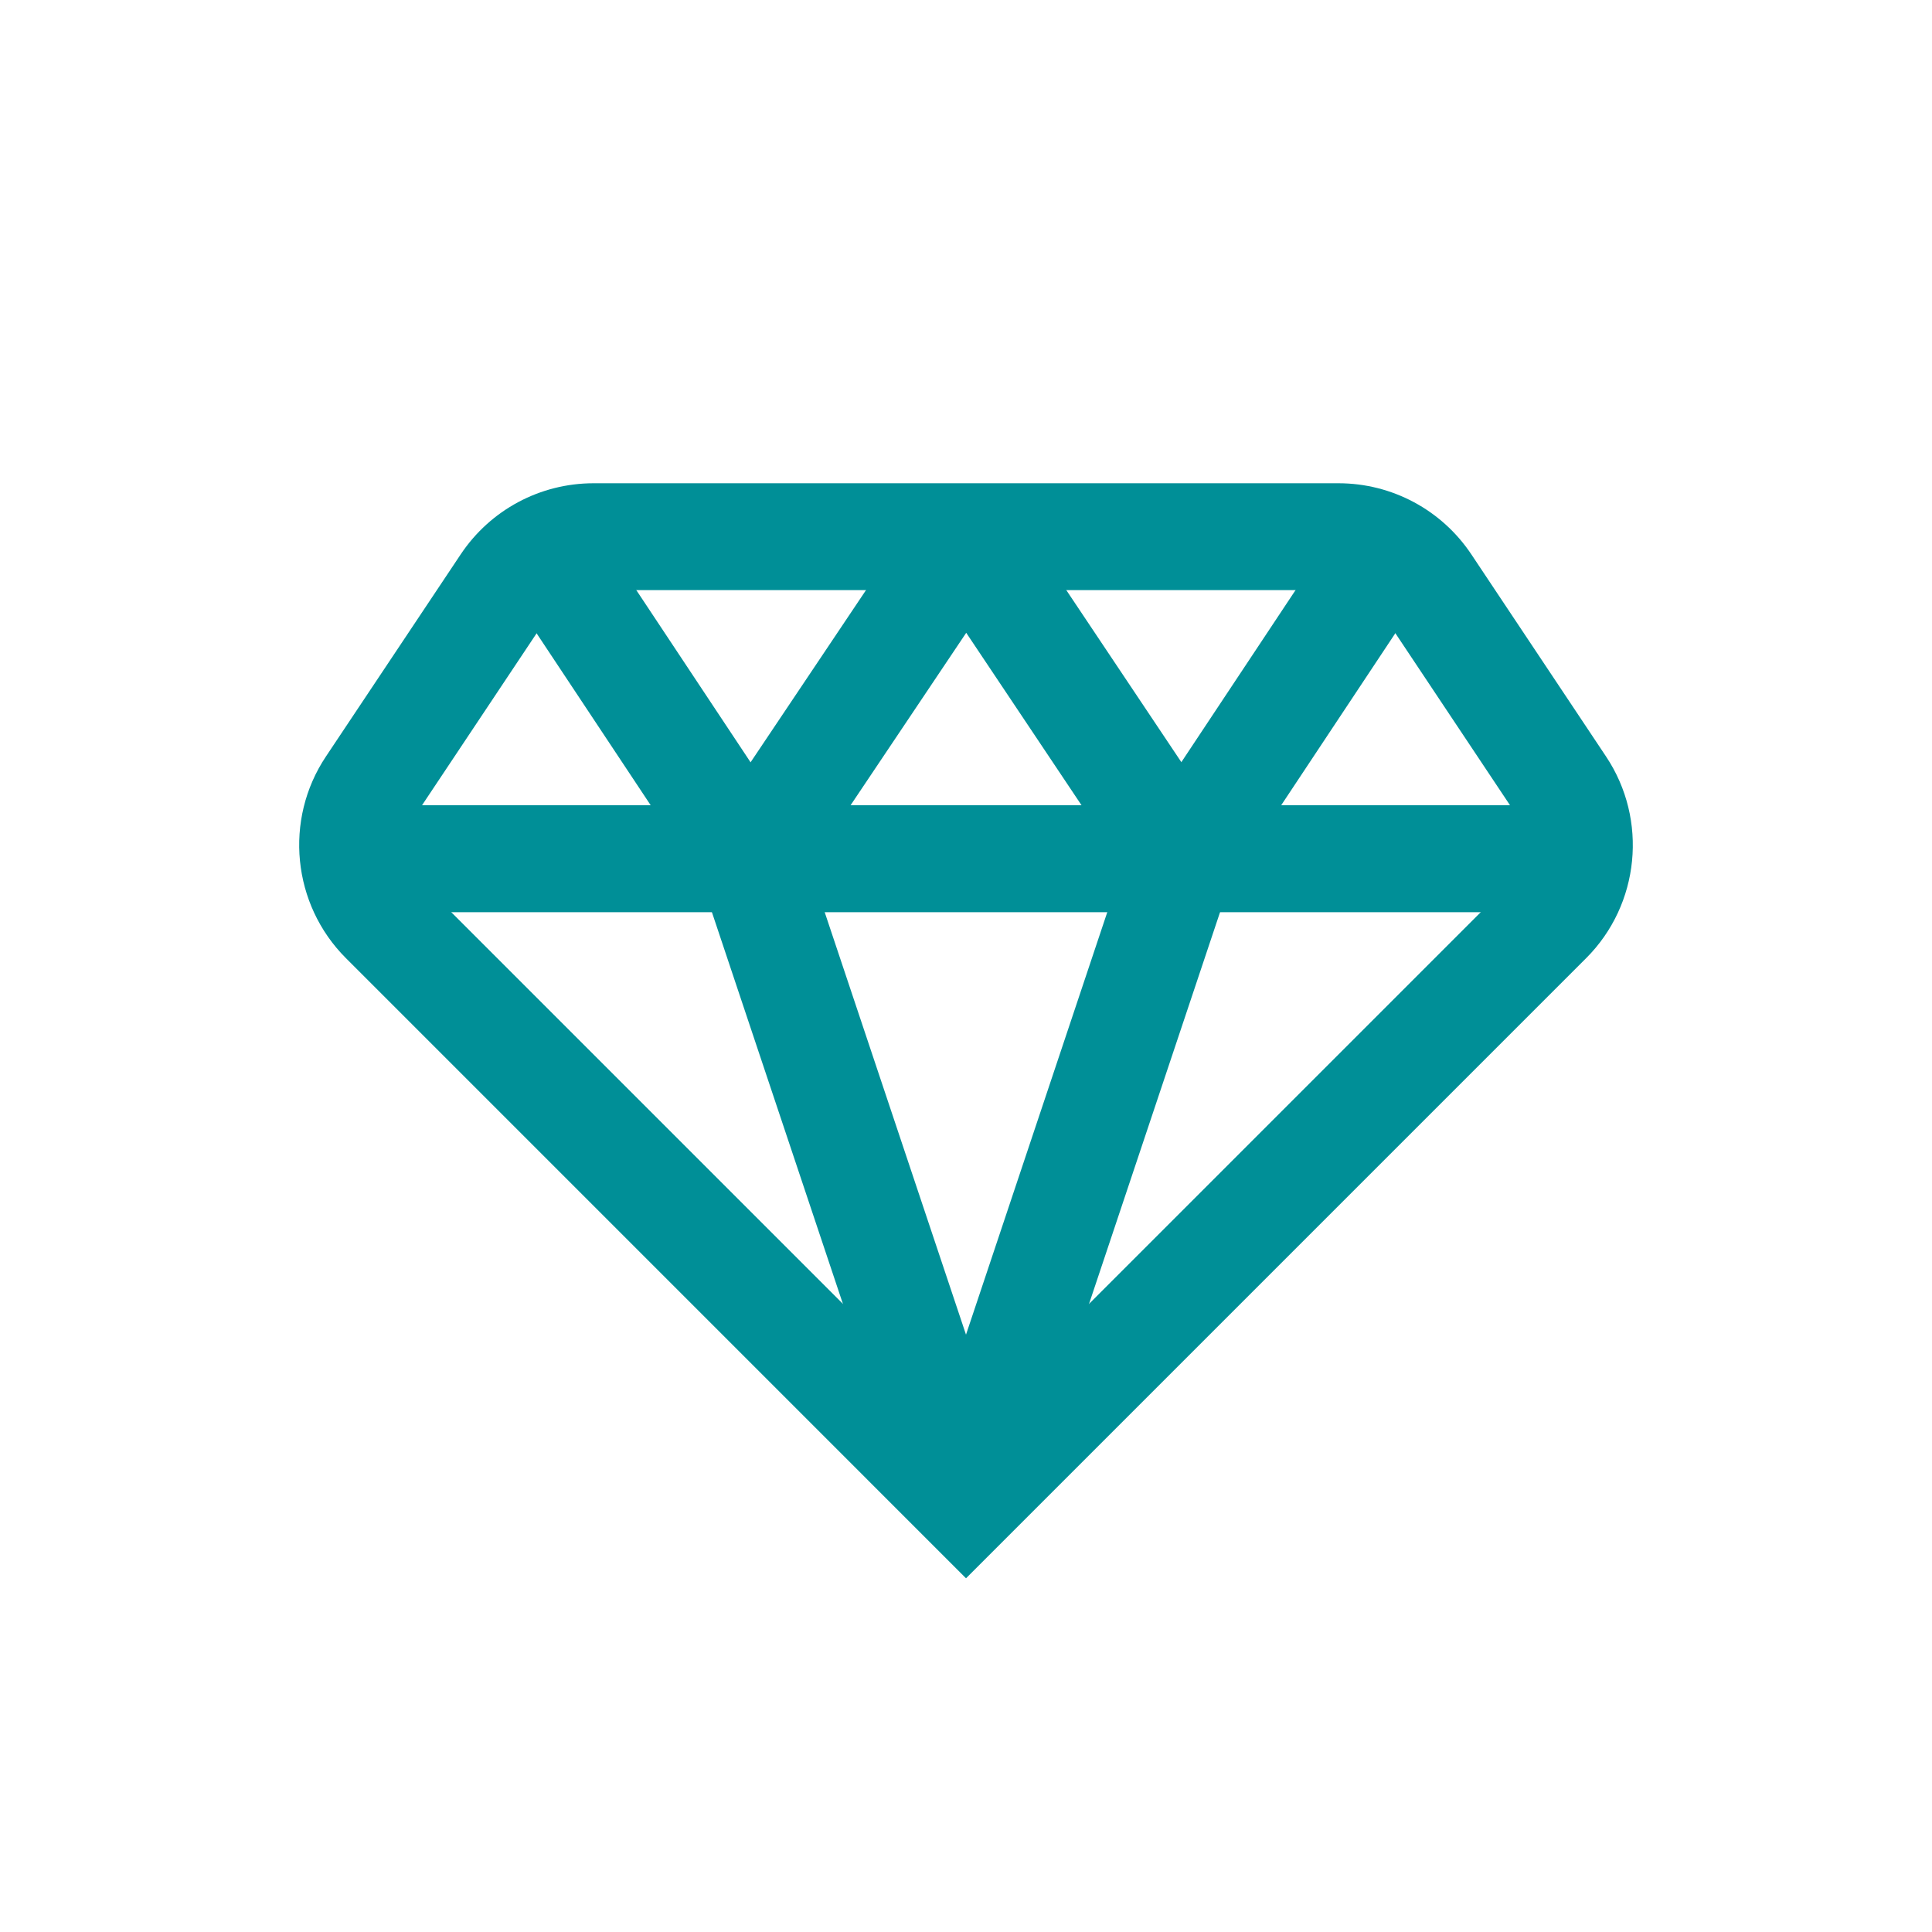
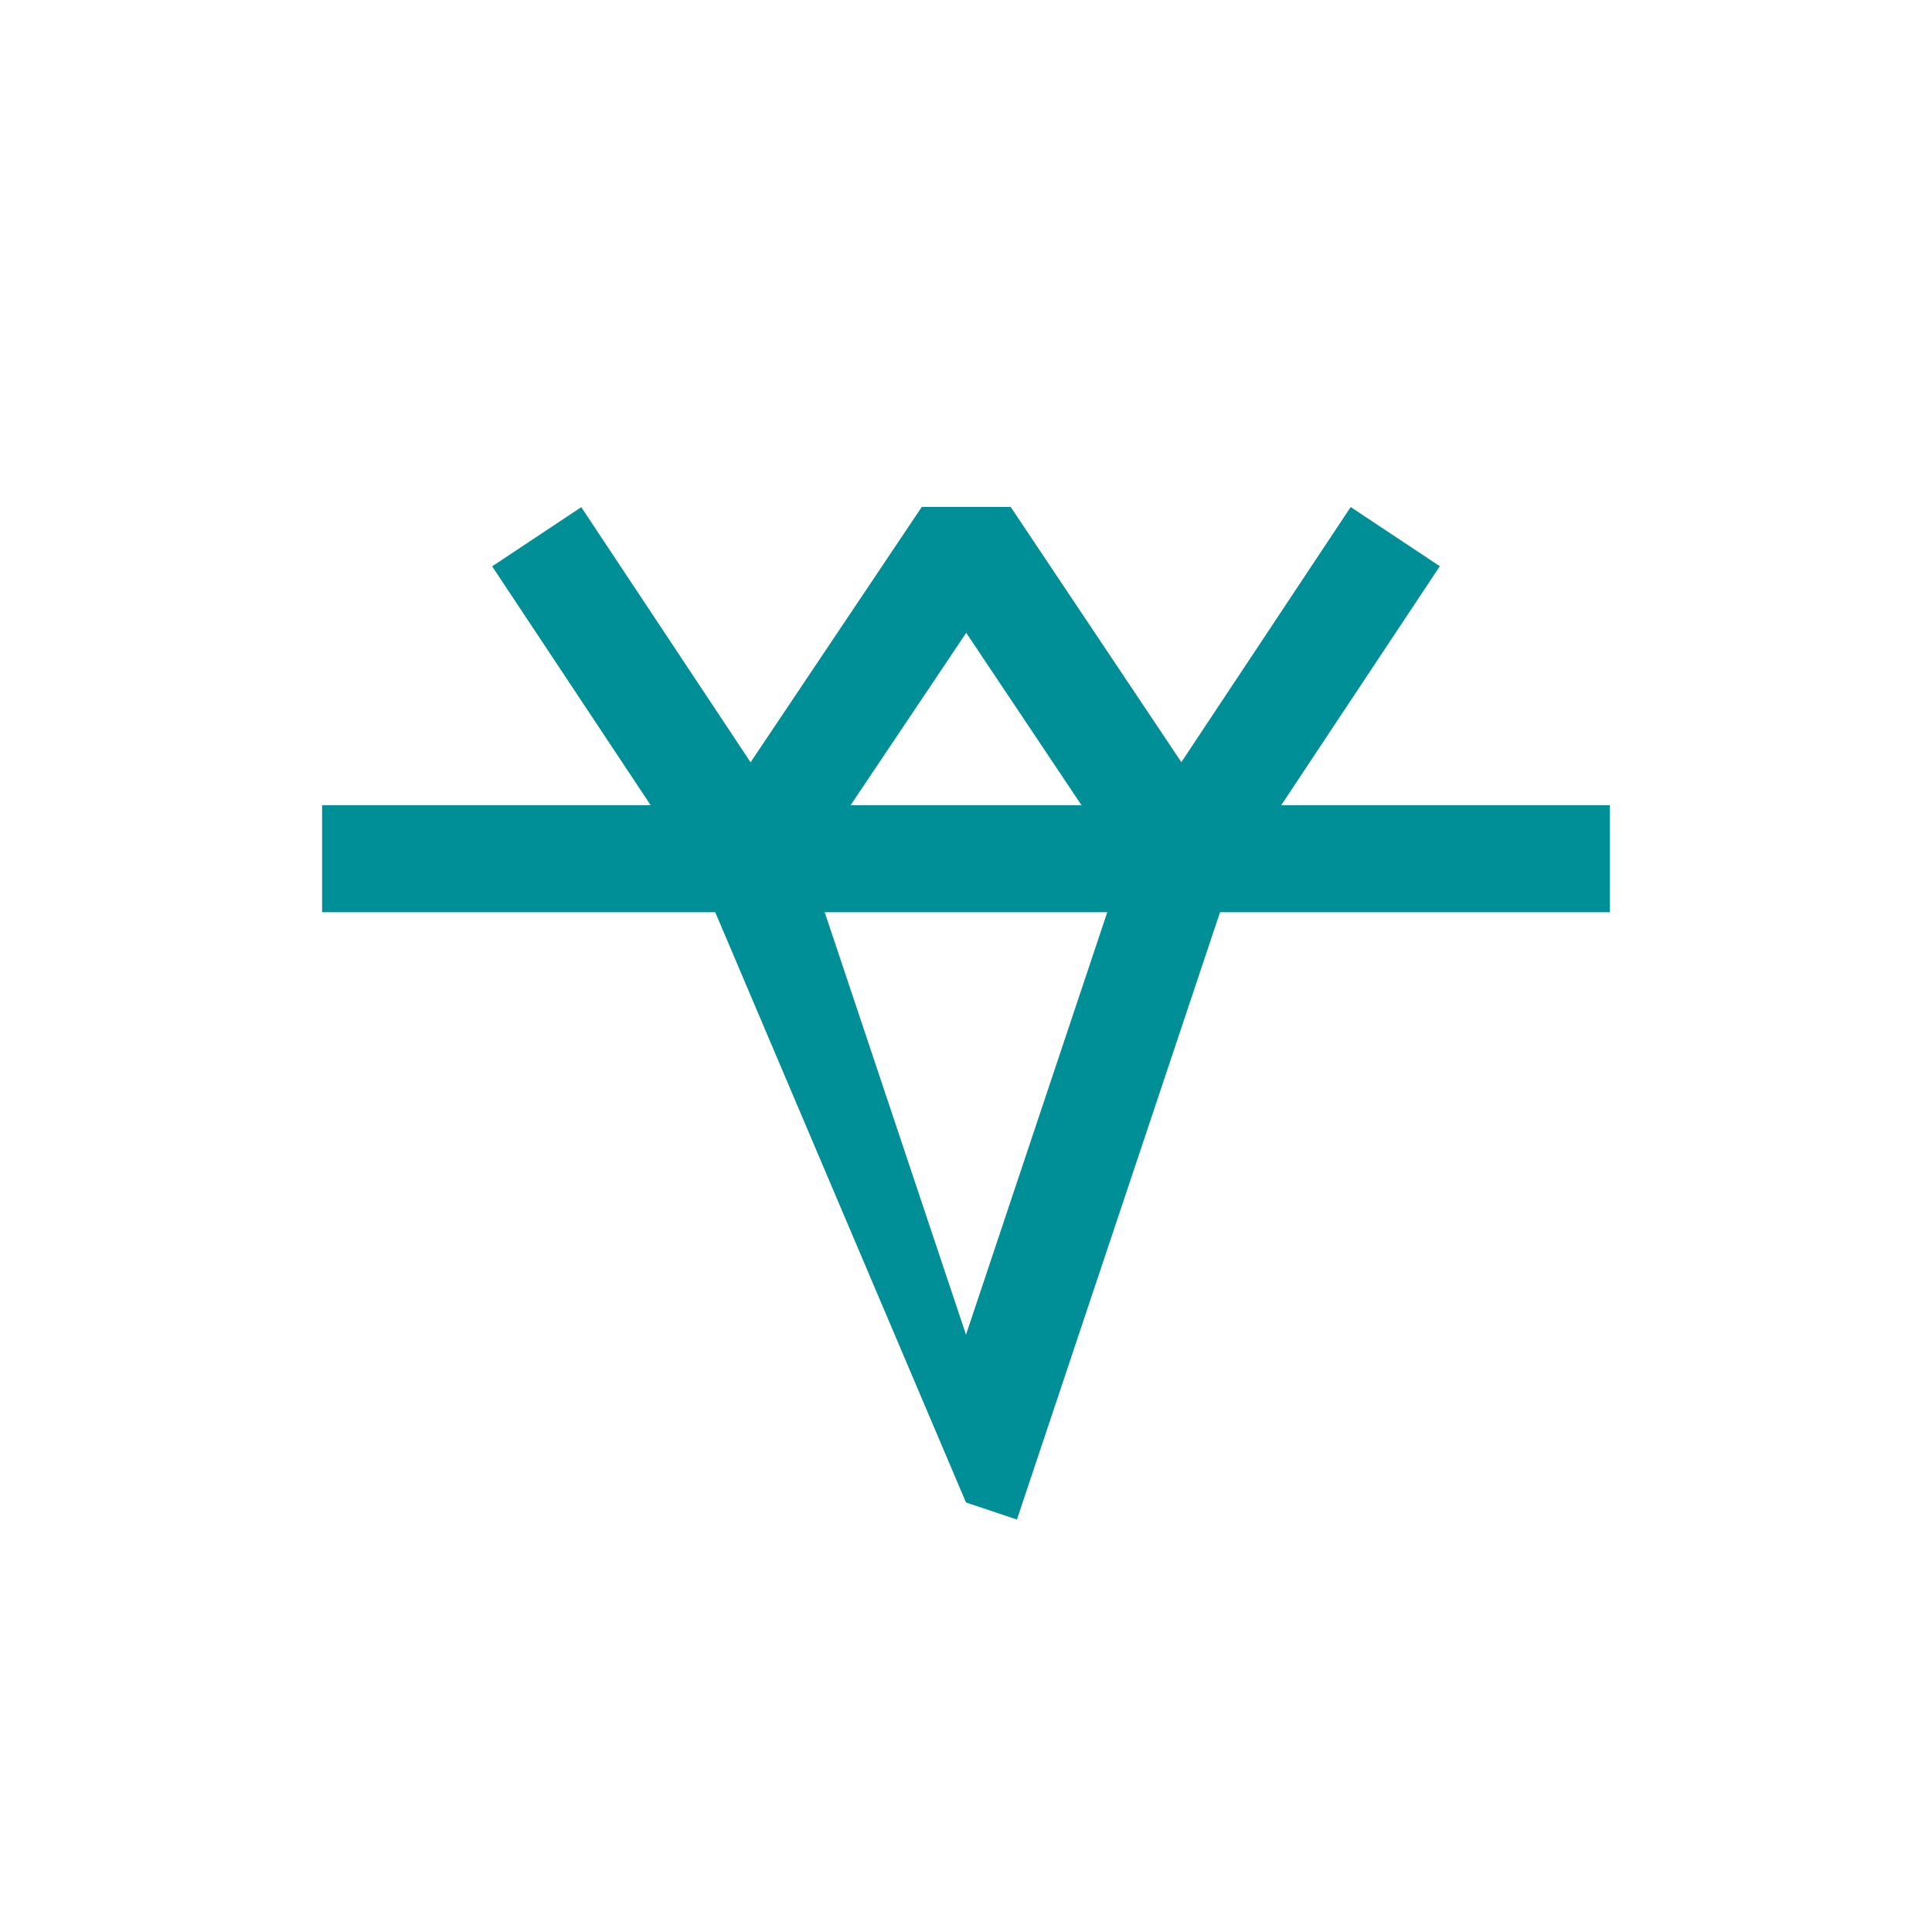
<svg xmlns="http://www.w3.org/2000/svg" width="45" height="45" viewBox="0 0 45 45" fill="none">
  <g id="Capa_1" clip-path="url(#clip0_1204_3895)">
-     <path id="Vector" d="M22.5 36.761L8.056 22.316C6.806 21.066 6.61 19.091 7.591 17.621L10.73 12.913C11.422 11.876 12.579 11.256 13.826 11.256H31.175C32.421 11.256 33.579 11.876 34.271 12.913L37.409 17.622C38.389 19.093 38.195 21.067 36.945 22.317L22.501 36.761H22.5ZM13.826 13.747C13.414 13.747 13.032 13.951 12.803 14.294L9.665 19.003C9.341 19.489 9.405 20.141 9.818 20.554L22.5 33.236L35.182 20.554C35.595 20.141 35.659 19.489 35.336 19.003L32.197 14.293C31.969 13.95 31.586 13.745 31.175 13.745H13.826V13.747Z" fill="#008F97" />
    <path id="Vector_2" d="M37.498 18.755H7.502V21.247H37.498V18.755Z" fill="#008F97" />
-     <path id="Vector_3" d="M23.687 35.393L22.5 34.996L21.313 35.393L16.297 20.395L16.443 19.306L21.47 11.807H23.54L28.556 19.307L28.702 20.395L23.686 35.393H23.687ZM18.854 20.186L22.5 31.087L26.146 20.184L22.505 14.739L18.854 20.184V20.186Z" fill="#008F97" />
+     <path id="Vector_3" d="M23.687 35.393L22.5 34.996L16.297 20.395L16.443 19.306L21.47 11.807H23.54L28.556 19.307L28.702 20.395L23.686 35.393H23.687ZM18.854 20.186L22.5 31.087L26.146 20.184L22.505 14.739L18.854 20.184V20.186Z" fill="#008F97" />
    <path id="Vector_4" d="M31.46 11.81L26.482 19.31L28.559 20.688L33.536 13.188L31.46 11.81Z" fill="#008F97" />
    <path id="Vector_5" d="M13.539 11.813L11.463 13.191L16.44 20.691L18.516 19.313L13.539 11.813Z" fill="#008F97" />
  </g>
  <defs>
    <clipPath id="clip0_1204_3895">
      <rect width="45" height="45" fill="white" />
    </clipPath>
  </defs>
</svg>